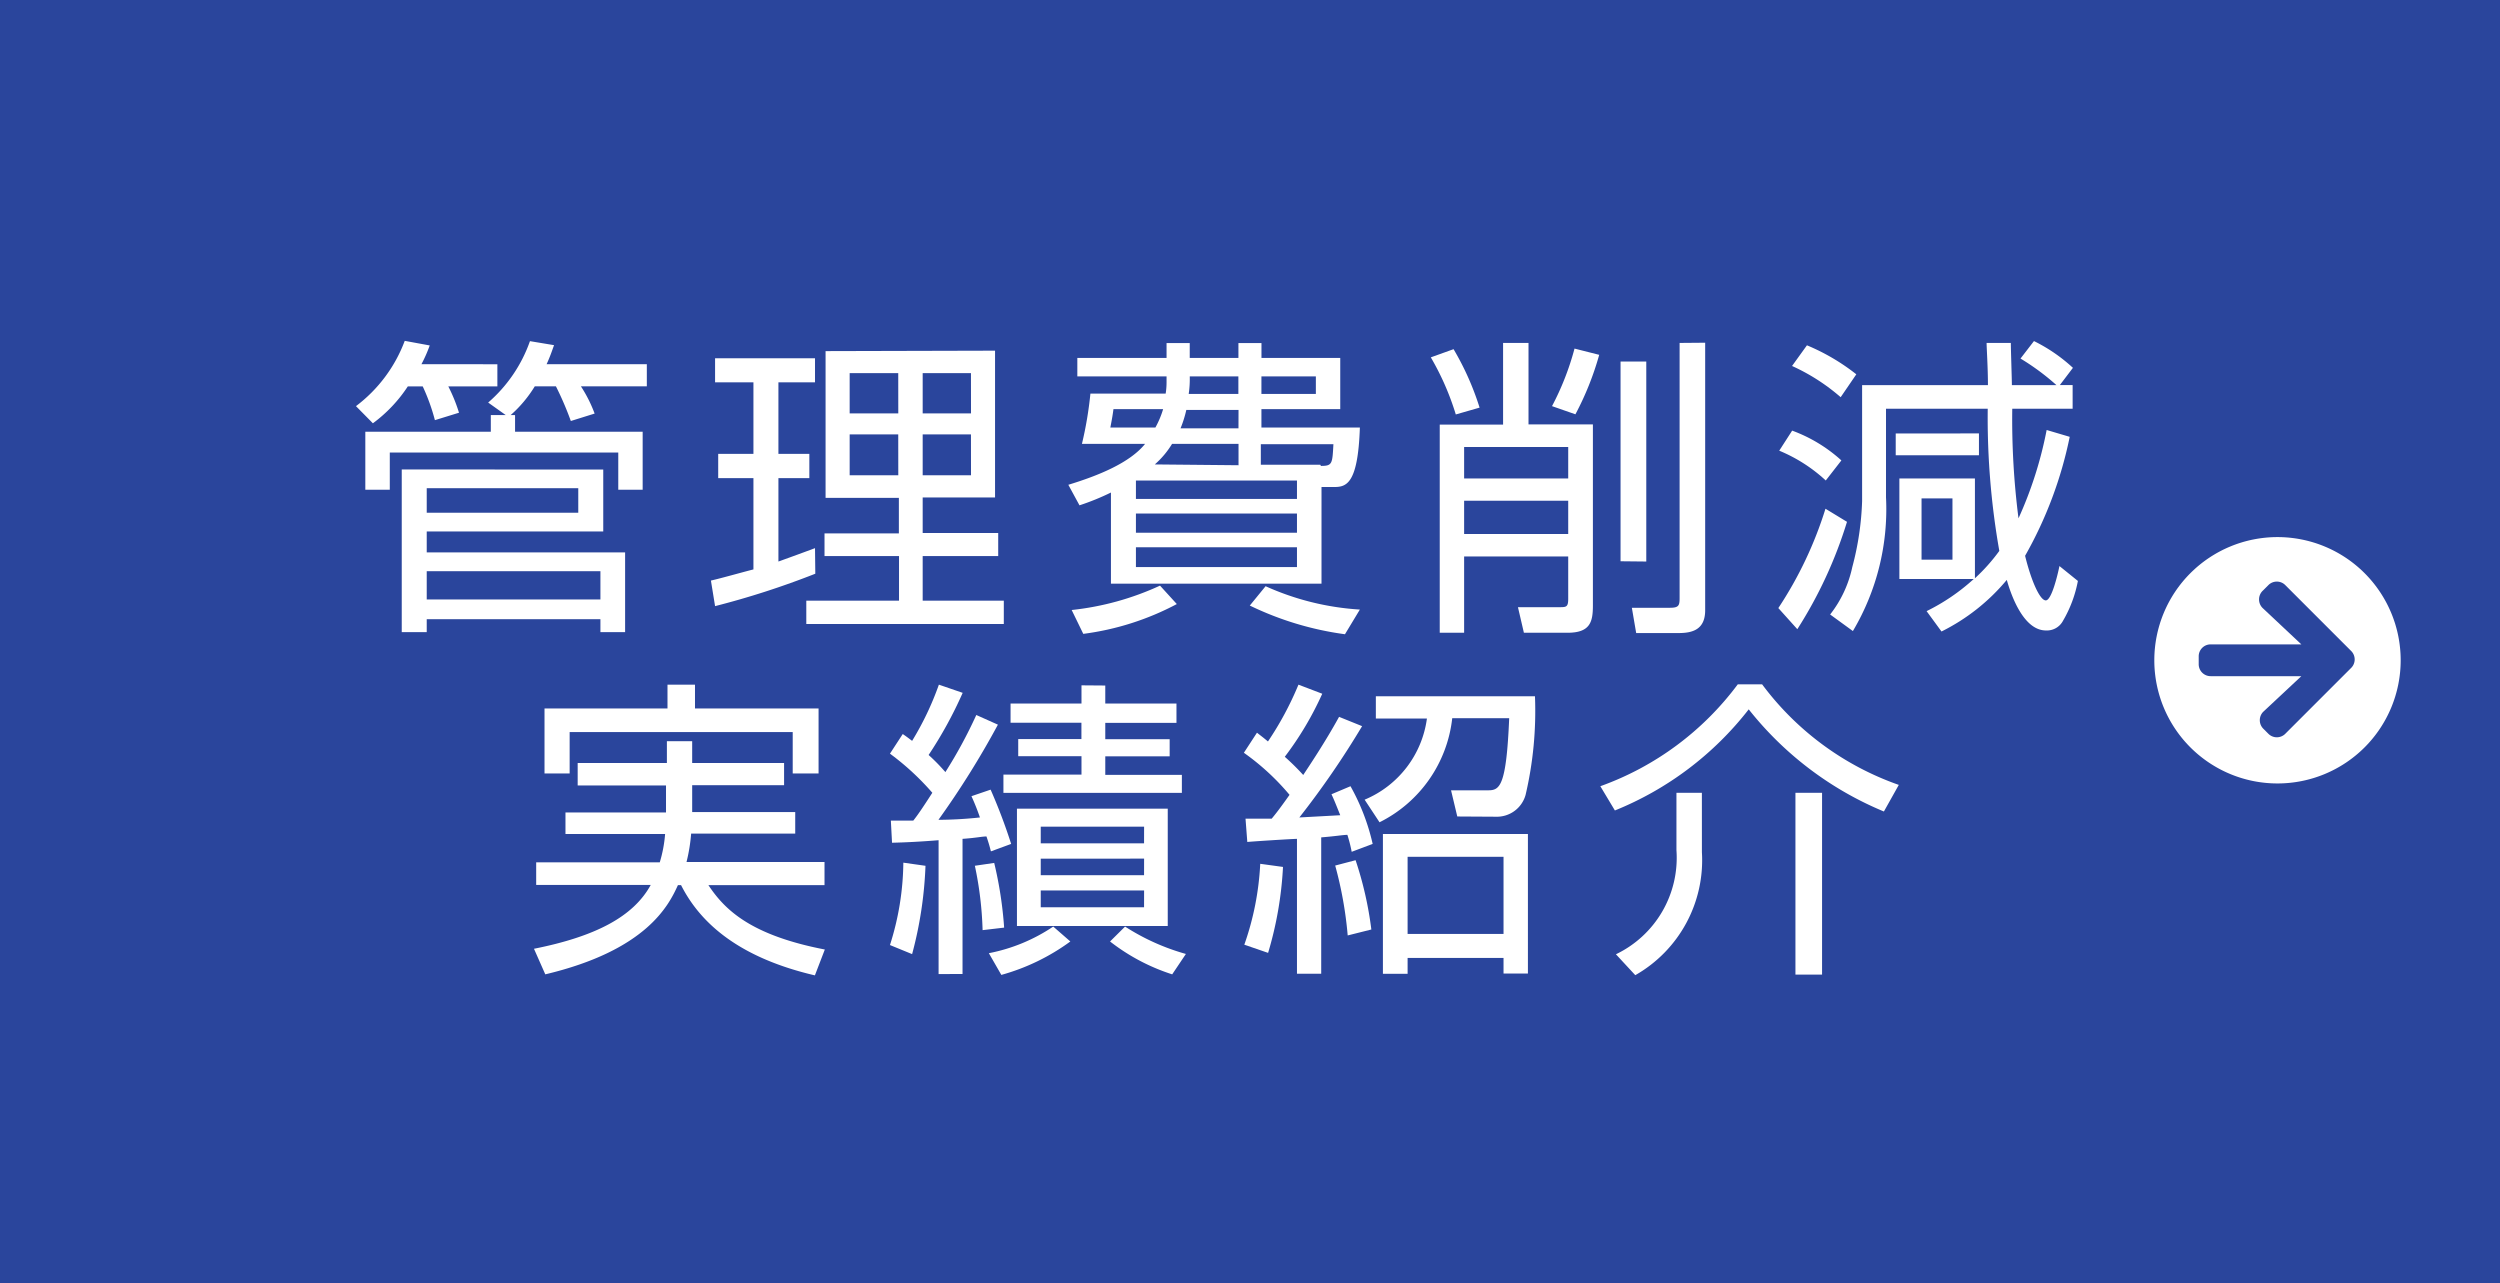
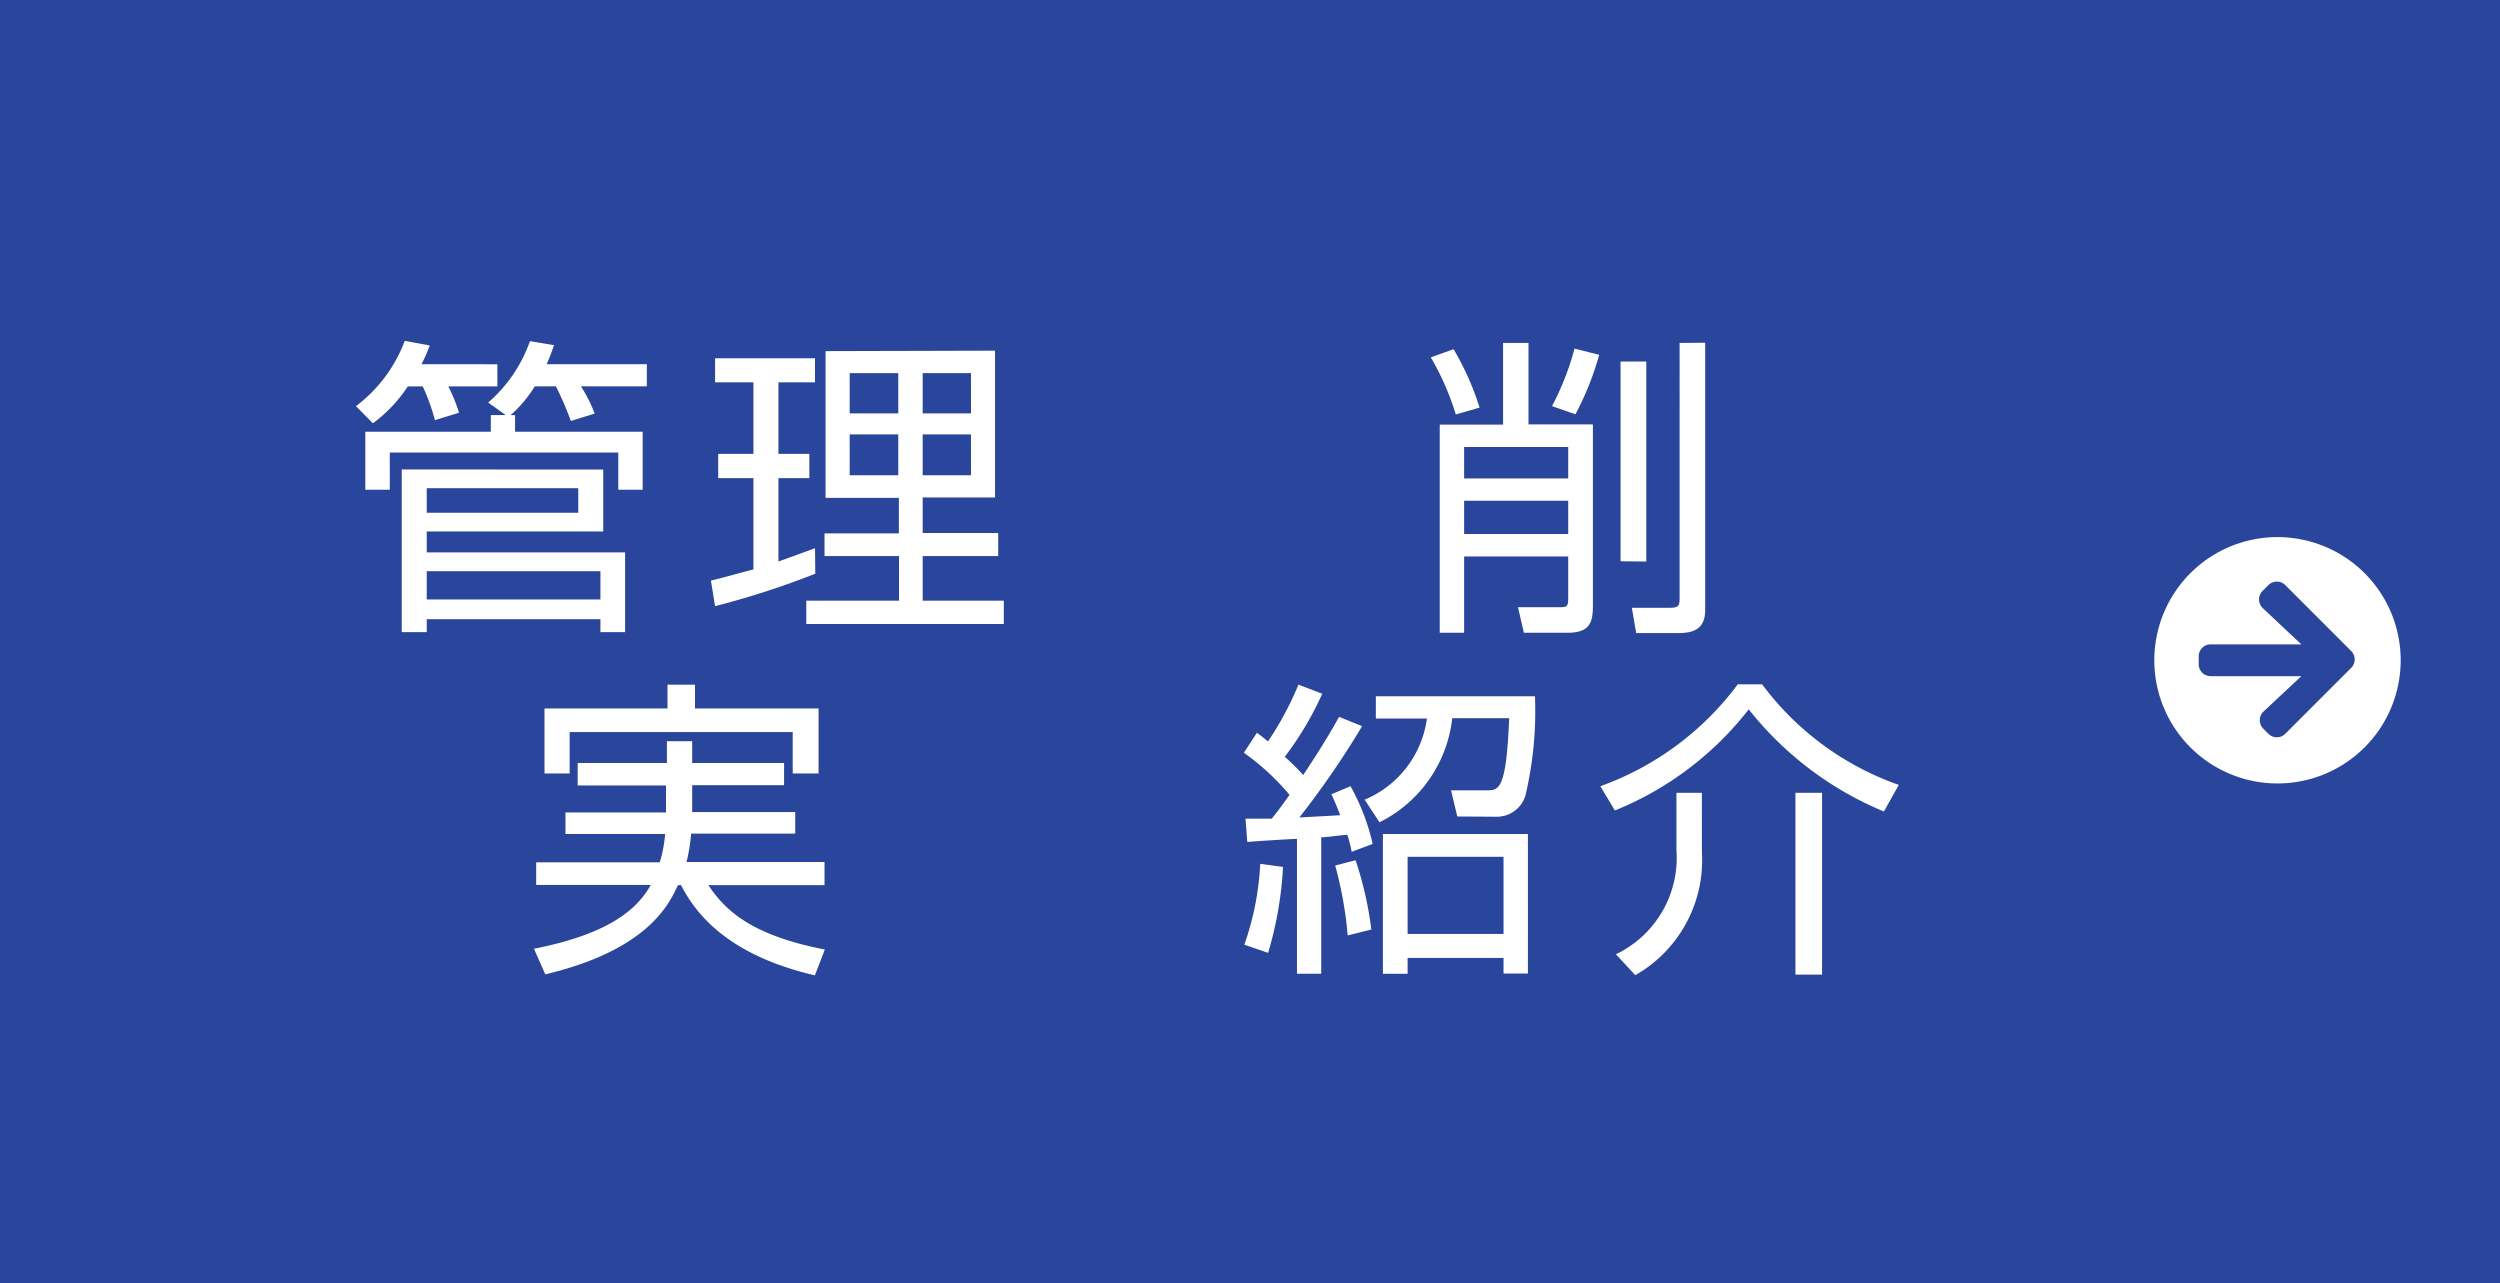
<svg xmlns="http://www.w3.org/2000/svg" width="150.998" height="77.499" viewBox="0 0 150.998 77.499">
  <defs>
    <style>.cls-1{fill:#2a459c;}.cls-2{fill:#fff;}</style>
  </defs>
  <title>p_10</title>
  <g id="レイヤー_2" data-name="レイヤー 2">
    <g id="レイヤー_1-2" data-name="レイヤー 1">
      <rect class="cls-1" width="150.998" height="77.499" />
      <path class="cls-2" d="M137.559,32.44a7.44,7.44,0,1,1-7.44,7.44,7.44,7.44,0,0,1,7.44-7.44Zm-.87,4.31L139,38.92h-5.48a.72.72,0,0,0-.72.72h0v.48a.72.72,0,0,0,.72.72H139L136.689,43a.728.728,0,0,0,0,1l.33.33a.72.72,0,0,0,1,0l4-4a.72.72,0,0,0,0-1l-4-4a.719.719,0,0,0-1,0l-.33.33a.729.729,0,0,0-.06,1.03Q136.658,36.722,136.689,36.75Z" />
      <path class="cls-2" d="M34.891,47.443V46.086H40.28v-1.32h1.527v1.32h5.551v1.339H41.807V49.05h6.224v1.3H41.744a10.376,10.376,0,0,1-.279,1.715H49.8V53.46H42.786c.979,1.473,2.524,3.018,7.033,3.89l-.6,1.562c-4.338-1.015-6.826-2.964-8.084-5.452h-.188c-.566,1.249-1.923,3.943-8.012,5.39l-.683-1.545c3.7-.737,6-1.931,7.051-3.854H32.385V52.086h7.464a8,8,0,0,0,.323-1.715H34.154v-1.3h6.072V47.443Zm7.086-6.09V42.79h7.464v3.925H47.879v-2.5H34.406v2.5H32.888V42.79h7.428V41.353Z" />
-       <path class="cls-2" d="M60.273,43.769a52.82,52.82,0,0,1-3.592,5.748,24.7,24.7,0,0,0,2.506-.143,13.693,13.693,0,0,0-.512-1.285l1.158-.395a33.371,33.371,0,0,1,1.24,3.278l-1.222.45c-.081-.3-.1-.4-.269-.9-.279,0-.638.09-1.446.144v8.165H56.69V50.748c-1.1.09-2.039.135-2.812.153l-.071-1.339h1.356c.242-.3.53-.718,1.149-1.679a15.79,15.79,0,0,0-2.559-2.363l.772-1.185c.225.153.341.242.566.413a18.063,18.063,0,0,0,1.617-3.395l1.437.494A24.951,24.951,0,0,1,56.088,45.6,11.506,11.506,0,0,1,57.1,46.634a28.193,28.193,0,0,0,1.868-3.449ZM53.753,57.08a16.814,16.814,0,0,0,.808-4.976l1.338.189a23.945,23.945,0,0,1-.808,5.335Zm5.595-.9a21.375,21.375,0,0,0-.467-3.889l1.168-.171a23.651,23.651,0,0,1,.6,3.907Zm.378,1.392a10.539,10.539,0,0,0,3.889-1.608l1.033.9a12.855,12.855,0,0,1-4.168,2.02Zm7.032-16.167v1.087h4.3v1.167h-4.3v.988h3.889v1.033H66.758V46.8h4.626v1.087H60.606v-1.1h4.715V45.673H61.5V44.64h3.817v-.988H61.037V42.494h4.284v-1.1ZM70.531,55.93H61.423V48.844h9.108Zm-1.428-6H62.86v1.005H69.1Zm0,1.931H62.86v1H69.1Zm0,1.922H62.86V54.8H69.1Zm-1.15,2.182a13.477,13.477,0,0,0,3.674,1.653L70.8,58.85a12.123,12.123,0,0,1-3.754-1.985Z" />
      <path class="cls-2" d="M82.27,43.859a52.6,52.6,0,0,1-3.79,5.515l2.47-.135c-.324-.808-.36-.9-.53-1.267l1.149-.485a12.976,12.976,0,0,1,1.339,3.485l-1.267.476a8.757,8.757,0,0,0-.26-1.023c-.261,0-.683.08-1.581.152v8.237H78.336V50.667c-.287,0-2.946.171-3,.189l-.108-1.41h1.581c.189-.225.449-.548,1.078-1.438a14.555,14.555,0,0,0-2.758-2.541l.791-1.213c.269.216.287.216.664.53a19.364,19.364,0,0,0,1.842-3.431l1.437.548A19.466,19.466,0,0,1,77.6,45.709a14.4,14.4,0,0,1,1.114,1.1c.324-.494,1.3-1.94,2.165-3.512Zm-7.114,13.2a17.2,17.2,0,0,0,.961-4.886l1.375.189a21.891,21.891,0,0,1-.9,5.191ZM81.4,56.5a23.436,23.436,0,0,0-.755-4.221l1.231-.324a21.531,21.531,0,0,1,.952,4.186Zm6.619-7.185-.377-1.581h2.246c.7,0,1.095-.243,1.266-4.356h-3.44a8,8,0,0,1-4.392,6.287l-.9-1.365a6.206,6.206,0,0,0,3.763-4.9H83.1V42.053h9.611a22.25,22.25,0,0,1-.566,5.955,1.8,1.8,0,0,1-1.8,1.321ZM92.285,58.8H90.812v-.943H85.018v.961H83.527V50.371h8.758Zm-1.473-7.051H85.018v4.661h5.794Z" />
      <path class="cls-2" d="M96.659,47.487a17.86,17.86,0,0,0,8.3-6.152h1.473a17.5,17.5,0,0,0,8.254,6.072l-.9,1.607a20.333,20.333,0,0,1-8.164-6.17,19.493,19.493,0,0,1-8.084,6.108Zm6.135,3.988A7.986,7.986,0,0,1,98.77,58.9L97.6,57.637a6.458,6.458,0,0,0,3.656-6.287V47.883h1.536Zm7.257,7.392h-1.608V47.883h1.608Z" />
      <path class="cls-2" d="M30.041,22v1.338H27.077a9.792,9.792,0,0,1,.646,1.59l-1.455.449a11.93,11.93,0,0,0-.736-2.039h-.9a8.668,8.668,0,0,1-2.11,2.228L21.5,24.53a8.783,8.783,0,0,0,2.946-3.943l1.509.278a8.535,8.535,0,0,1-.5,1.132Zm1.068,3.072v1.006h7.707v3.5H37.343V27.332h-13.8v2.246H22.065v-3.5h7.58V25.069h.9l-1.06-.755a8.73,8.73,0,0,0,2.524-3.709l1.455.242c-.135.378-.243.7-.449,1.15h6.053v1.338H35.088a8.3,8.3,0,0,1,.827,1.644l-1.437.449a19.135,19.135,0,0,0-.9-2.093H32.3a7.562,7.562,0,0,1-1.455,1.734Zm5.327,3.287V32.1H25.774v1.266H37.756v4.814H36.265V37.4H25.774v.781H24.265V28.356ZM25.774,29.488V30.97h9.153V29.488Zm0,5.012v1.706H36.265V34.5Z" />
      <path class="cls-2" d="M49.244,34.652A50.61,50.61,0,0,1,43.19,36.61l-.251-1.544c.664-.153,1.7-.45,2.568-.674V28.877H43.379V27.413h2.128v-4.32H43.19V21.638h6.036v1.455h-2.21v4.32h1.868v1.464H47.016v5.039c.9-.323,1.509-.548,2.21-.808ZM60.1,21.18v8.865H55.729v2.146h4.562v1.393H55.729v2.694h4.9v1.41H48.7v-1.41h5.6V33.584H49.8V32.218h4.491V30.072H49.864V21.207Zm-5.847,1.356H51.319V24.97h2.937Zm0,3.7H51.319v2.47h2.937Zm4.392-3.7H55.729V24.97h2.919Zm0,3.7H55.729v2.47h2.919Z" />
-       <path class="cls-2" d="M79.818,35.254H67.1V29.748a14.737,14.737,0,0,1-1.9.773l-.674-1.24c1.8-.548,3.709-1.32,4.635-2.47H65.348a22.745,22.745,0,0,0,.512-3.036h4.545a4.341,4.341,0,0,0,.054-.664v-.378H65.07V21.62h5.389v-.9h1.4v.9H74.8v-.9h1.392v.9H80.95v3.09H76.189v1.113h5.946c-.116,3.494-.853,3.593-1.59,3.593h-.727Zm-15.09,1.59a17,17,0,0,0,5.336-1.473l1.015,1.114a16.577,16.577,0,0,1-5.65,1.8Zm5.057-11.021a5.628,5.628,0,0,0,.467-1.113h-3c-.054.422-.116.736-.188,1.113Zm8.551,3.2H68.609v1.114h9.727Zm0,1.994H68.609v1.158h9.727Zm0,2.039H68.609v1.194h9.727ZM74.806,28.1V26.811H70.791a5.317,5.317,0,0,1-1.042,1.24Zm0-3.342H71.653a6.889,6.889,0,0,1-.35,1.114h3.5ZM71.86,22.733a6.056,6.056,0,0,1-.063,1.06h3v-1.06Zm4.581,12.674a16.225,16.225,0,0,0,5.694,1.41l-.9,1.491a18.976,18.976,0,0,1-5.748-1.733Zm-.252-11.614h3.288v-1.06H76.189Zm3.593,4.348c.692,0,.692-.126.755-1.312H76.153v1.24h3.593Z" />
      <path class="cls-2" d="M87.929,25.033a16.188,16.188,0,0,0-1.509-3.449l1.374-.494a16.827,16.827,0,0,1,1.572,3.53Zm4.392-4.32v4.922H96.21v10.94c0,1-.171,1.643-1.536,1.643H92.042l-.359-1.545h2.488c.431,0,.548,0,.548-.512v-2.55H88.432v4.607H86.959V25.644h3.826V20.713ZM94.719,27H88.432v1.9h6.287Zm0,3.242H88.432v2.012h6.287ZM93.74,24.53A16.5,16.5,0,0,0,95.1,21.054l1.491.377a17.937,17.937,0,0,1-1.437,3.593ZM97.88,33.9V21.835h1.554V33.916Zm5.111-13.2V36.862c0,1.168-.772,1.374-1.6,1.374H98.824l-.261-1.527h2.3c.53,0,.584-.134.584-.584V20.713Z" />
-       <path class="cls-2" d="M107.41,36.727a23.428,23.428,0,0,0,2.847-6l1.3.791a26.353,26.353,0,0,1-3,6.485Zm2.865-7.706a9.46,9.46,0,0,0-2.811-1.8l.781-1.212a9.082,9.082,0,0,1,2.973,1.8Zm.9-5.03a12,12,0,0,0-2.937-1.886l.9-1.249a12.68,12.68,0,0,1,2.982,1.752ZM122.85,20.6a9.916,9.916,0,0,1,2.353,1.617l-.79,1.041h.772v1.429h-3.646a47.1,47.1,0,0,0,.377,6.619,23.78,23.78,0,0,0,1.7-5.335l1.393.413a24.446,24.446,0,0,1-2.695,7.186c.377,1.544.9,2.694,1.249,2.694s.709-1.509.826-2.075l1.114.9a7.5,7.5,0,0,1-.9,2.407,1.1,1.1,0,0,1-1.032.583c-1.473,0-2.21-2.523-2.363-3.053a12.161,12.161,0,0,1-3.943,3.116l-.9-1.23a12.2,12.2,0,0,0,2.847-1.94h-4.491V28.9h4.563v6.027a11.014,11.014,0,0,0,1.473-1.653,46.527,46.527,0,0,1-.7-8.586h-6.144v5.344a14.412,14.412,0,0,1-2,8.083l-1.374-1a7.014,7.014,0,0,0,1.338-2.865,17.492,17.492,0,0,0,.593-3.979V23.263h7.6c0-1.059-.081-2.263-.081-2.55h1.464c0,.395.063,2.191.063,2.55h2.694a14.337,14.337,0,0,0-2.173-1.607Zm-3.323,5.578v1.32H114.5V26.183Zm-1.6,3.925H116.06v3.7h1.868Z" />
    </g>
  </g>
</svg>